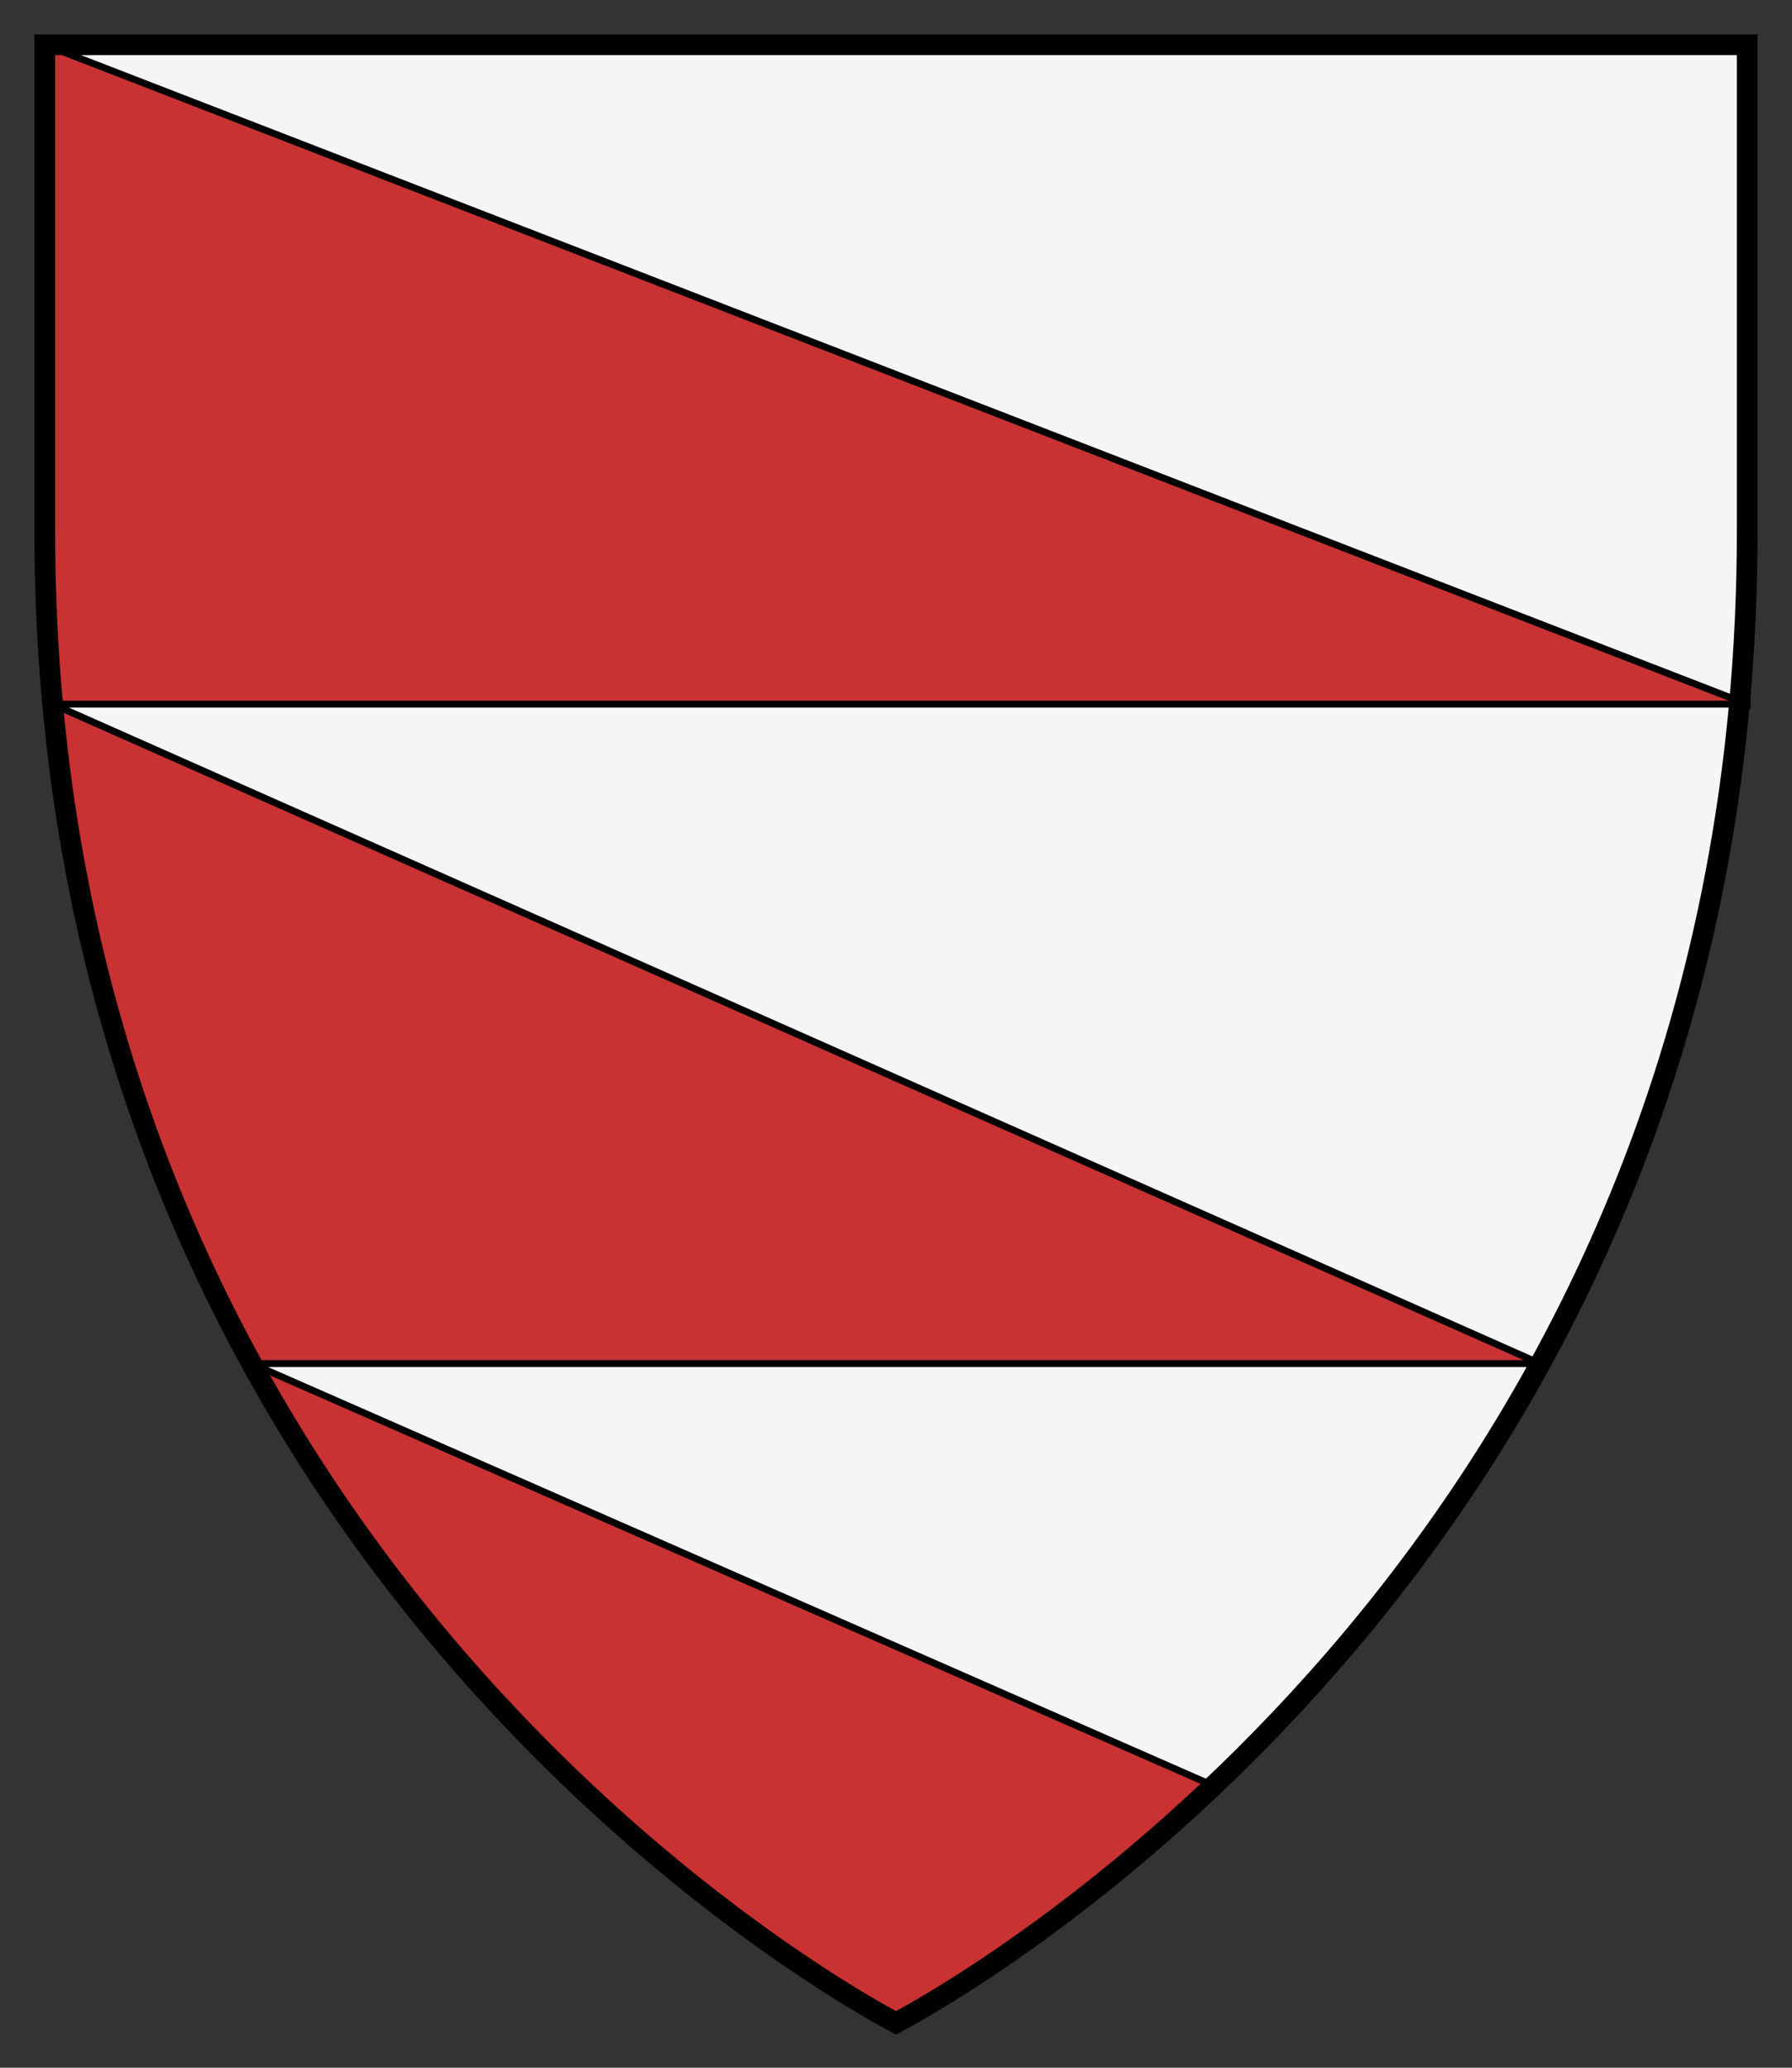
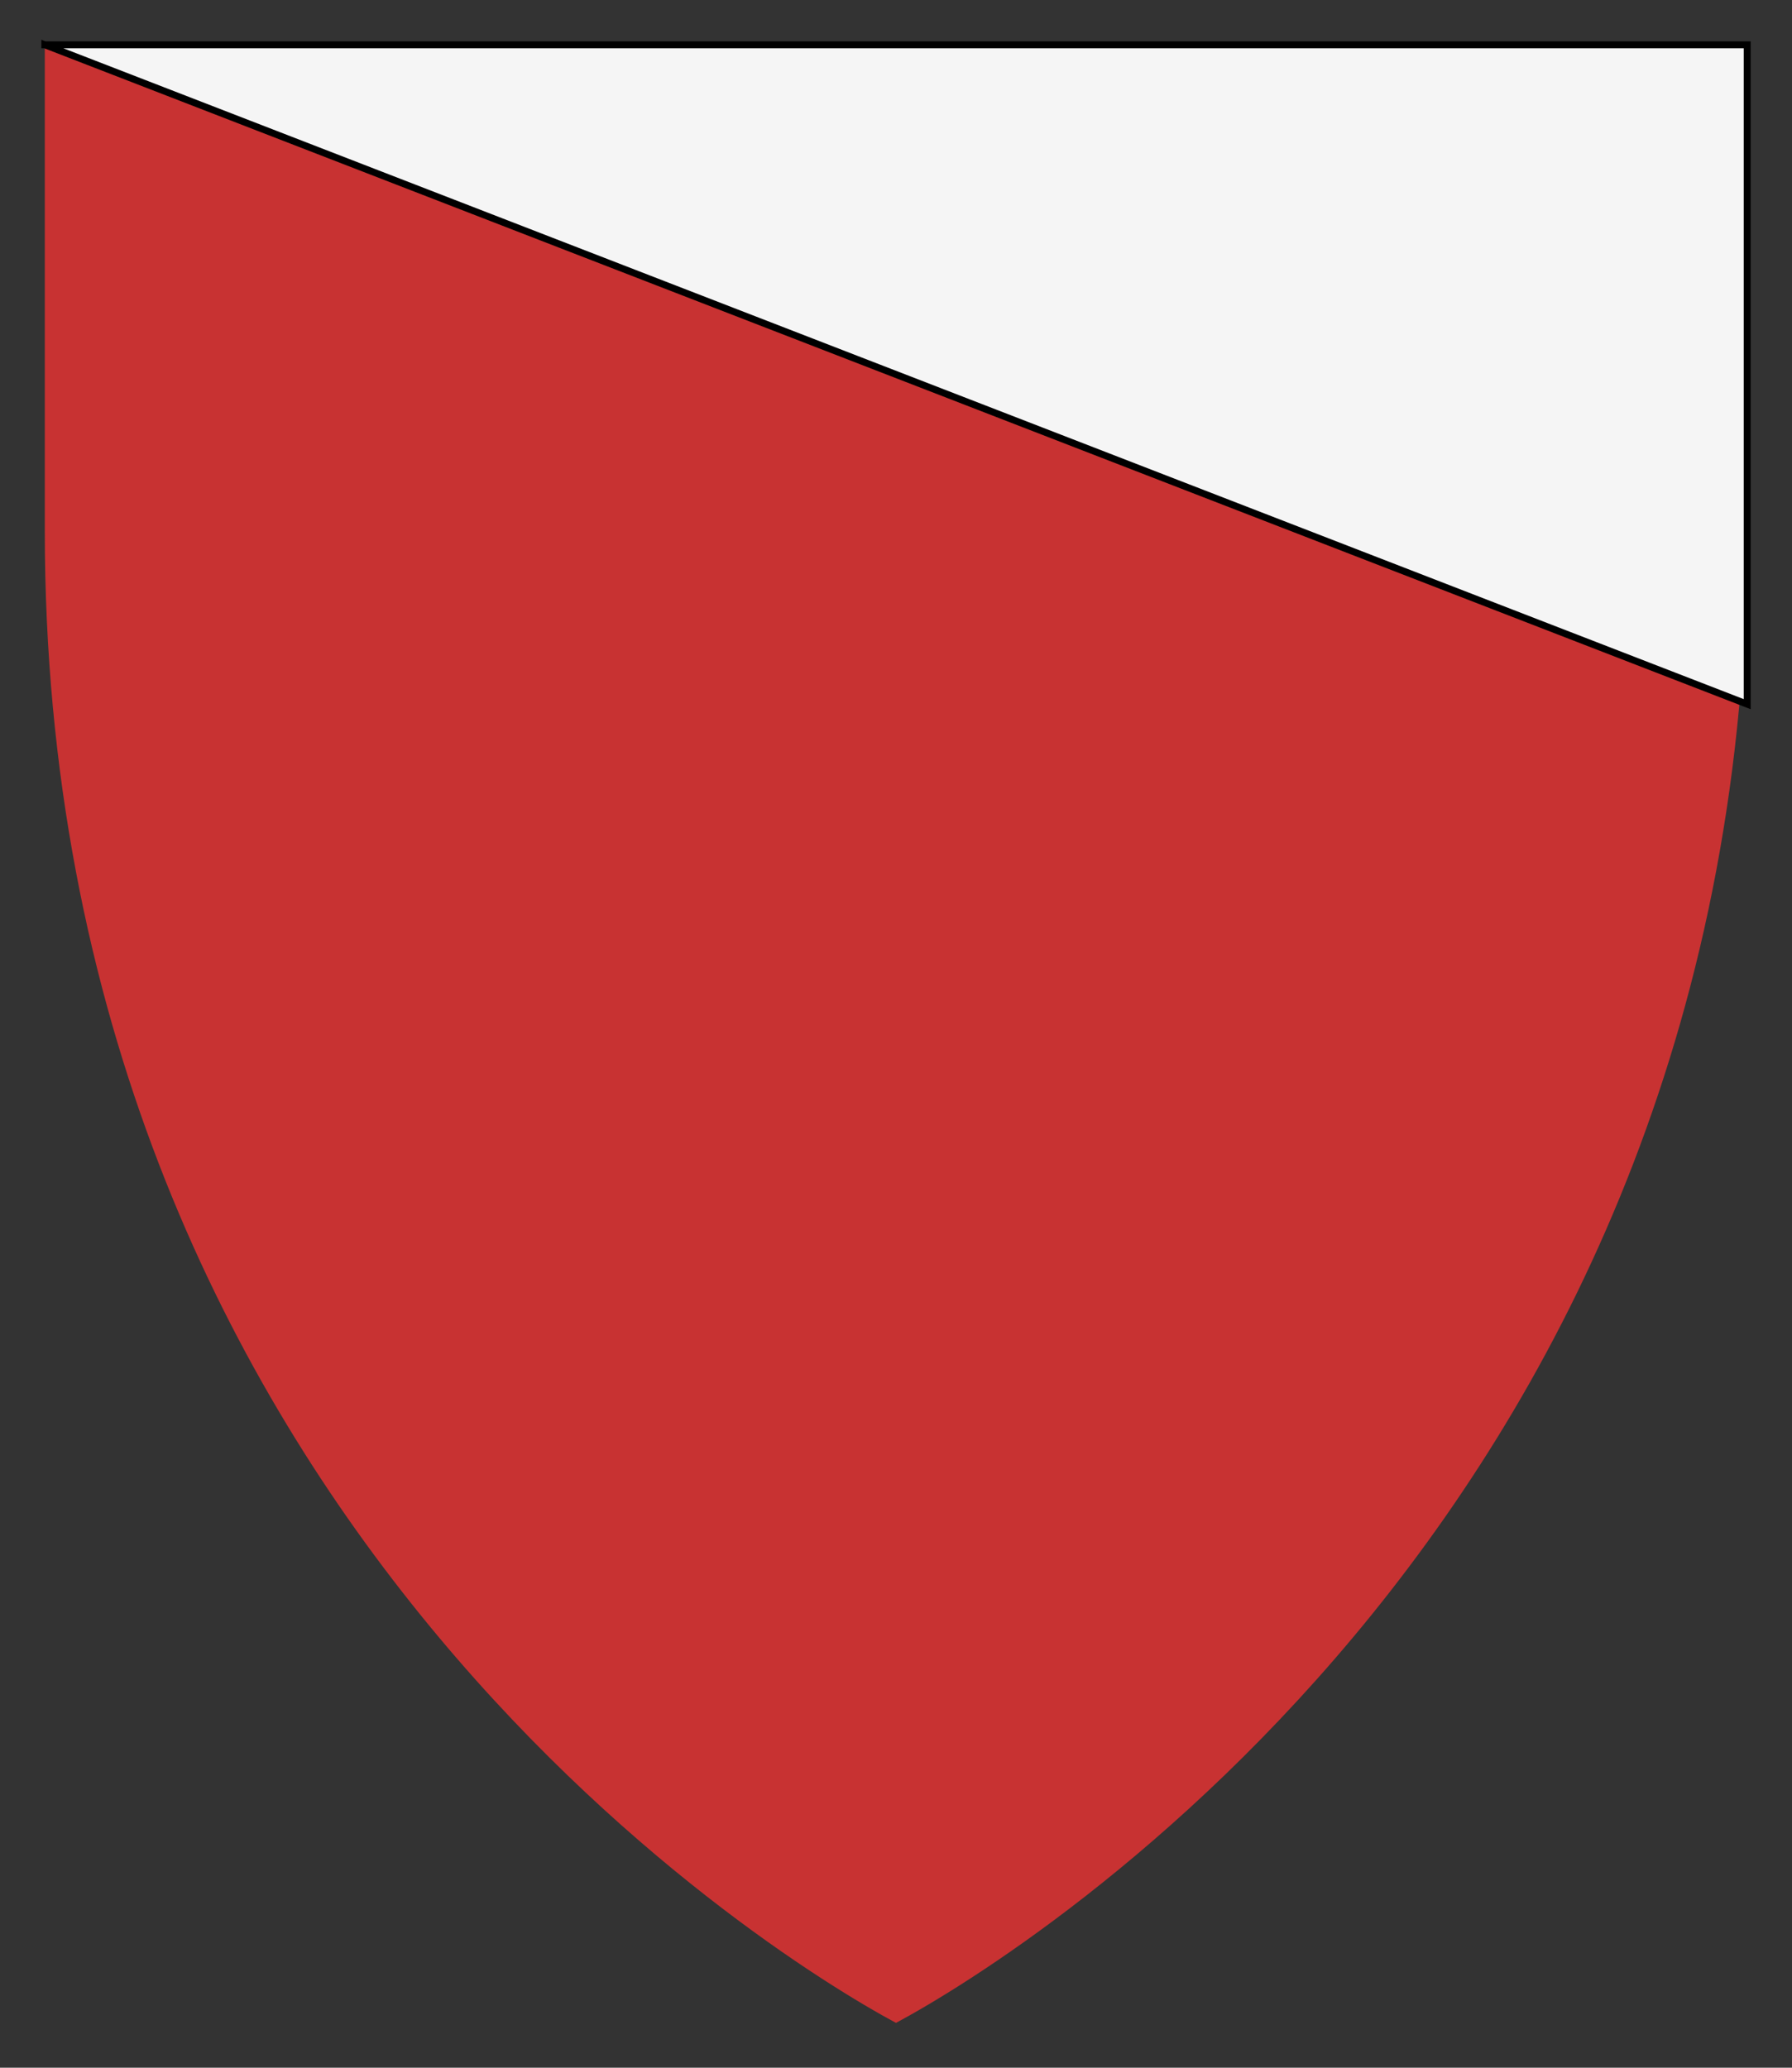
<svg xmlns="http://www.w3.org/2000/svg" height="300" width="260" version="1.1">
  <rect width="100%" height="100%" fill="#333333" stroke="none" />
  <path fill="#c83232" d="m6.5 6.5v70.556c0 140.89 103.89 205.92 123.5 216.44 19.61-10.52 123.5-75.55 123.5-216.44v-70.56h-247z" />
  <path fill="#f5f5f5" d="m6.5 6.5h247v95.667l-247-95.67z" stroke="#000000" />
-   <path fill="#f5f5f5" d="m7.631 102.16 215.84 95.688c14.291-26.059 25.437-57.774 28.906-95.688h-244.75z" stroke="#000000" />
-   <path fill="#f5f5f5" d="m36.51 197.84 139.55 61.25c16-15.178 33.247-35.43 47.406-61.25h-186.96z" stroke="#000000" />
-   <path d="m6.5 6.5v70.556c0 140.89 103.89 205.92 123.5 216.44 19.61-10.52 123.5-75.55 123.5-216.44v-70.56h-247z" stroke="#000000" stroke-width="3" fill="none" />
</svg>